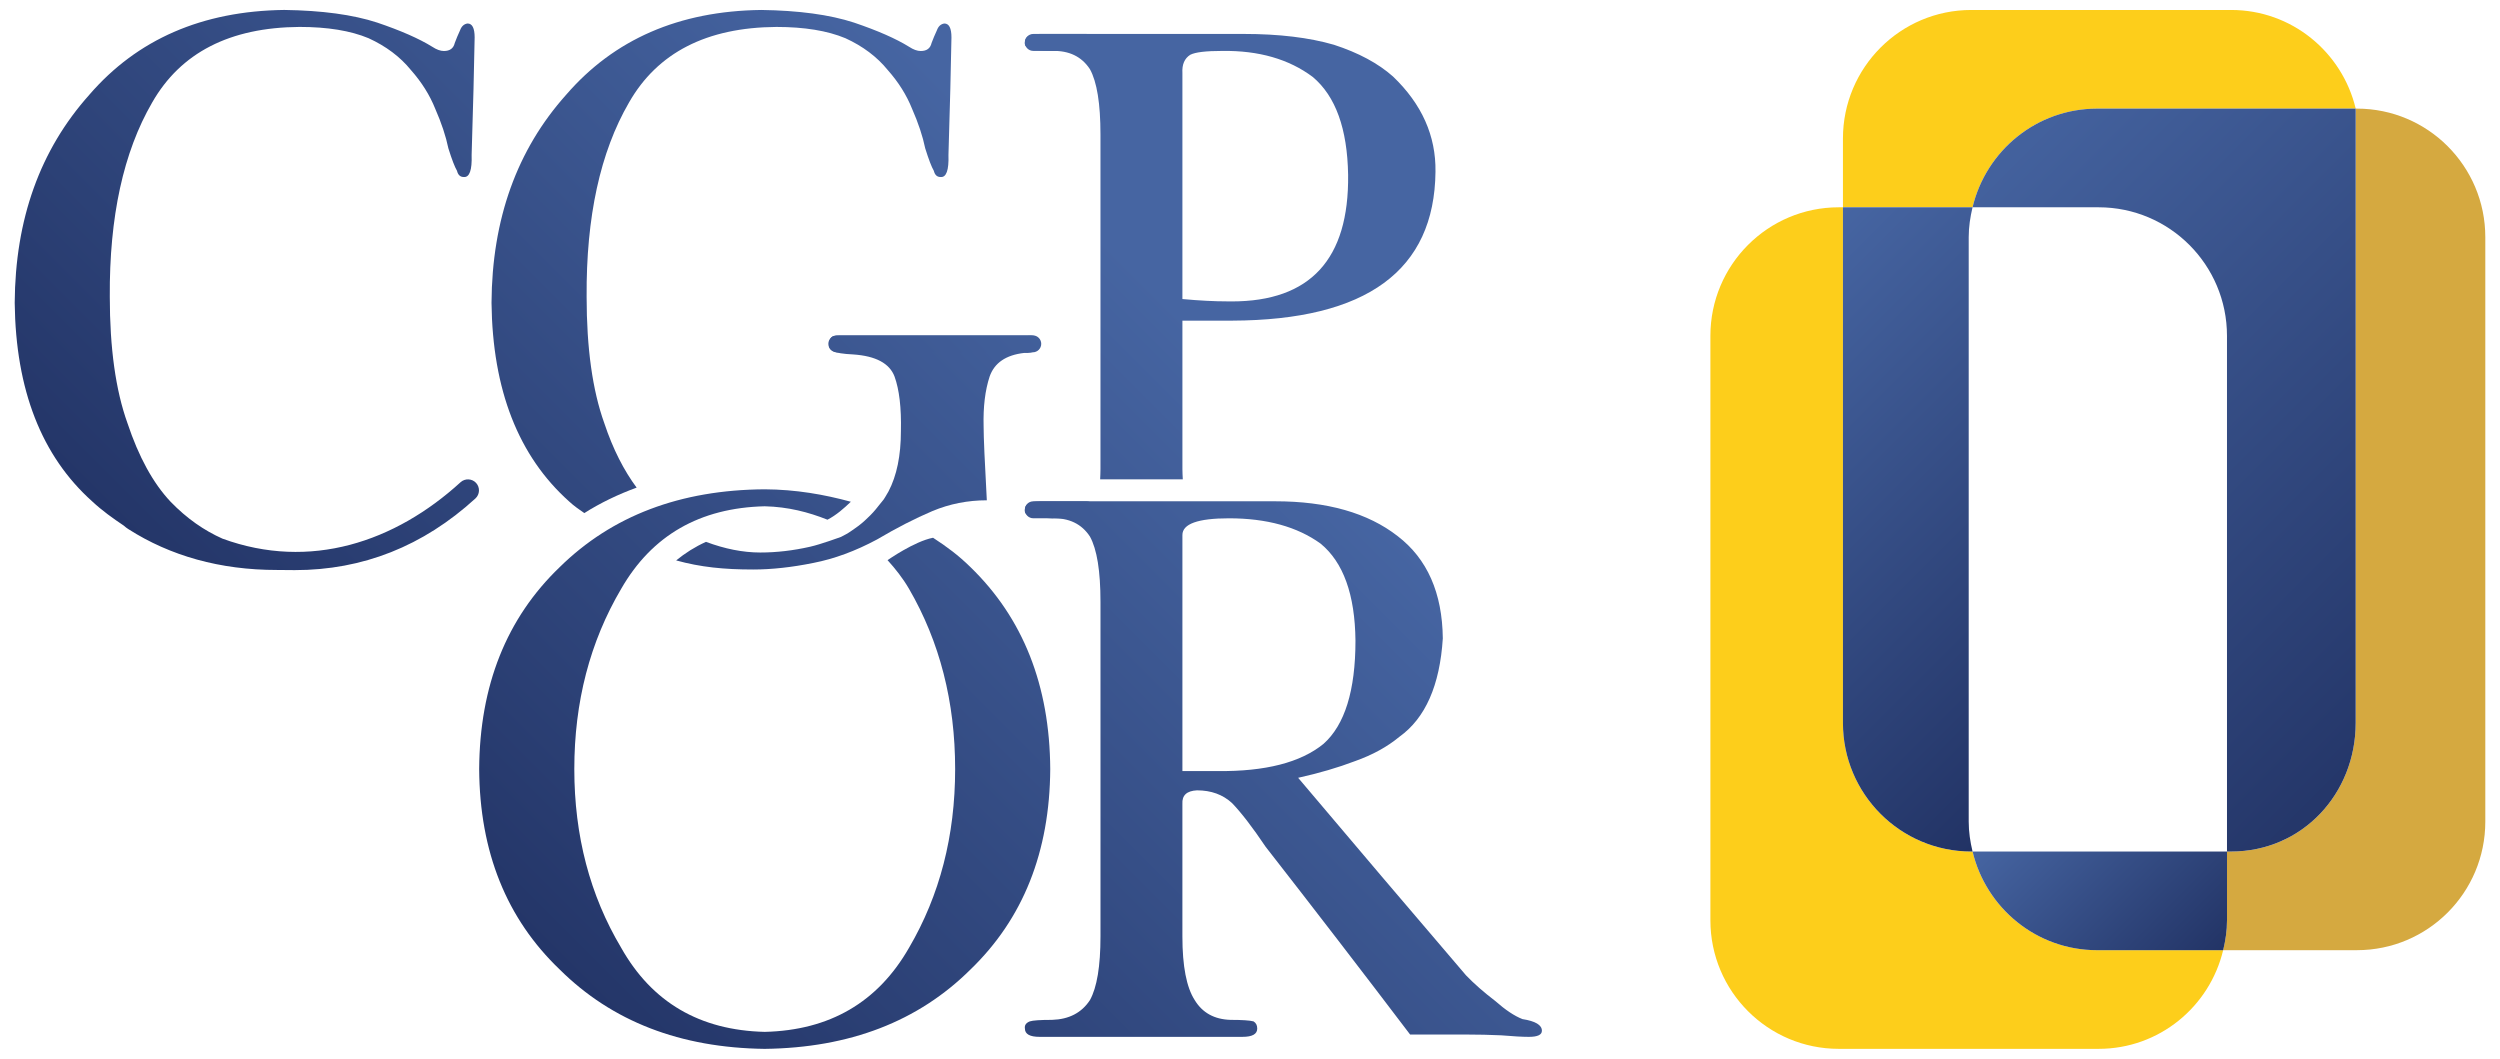
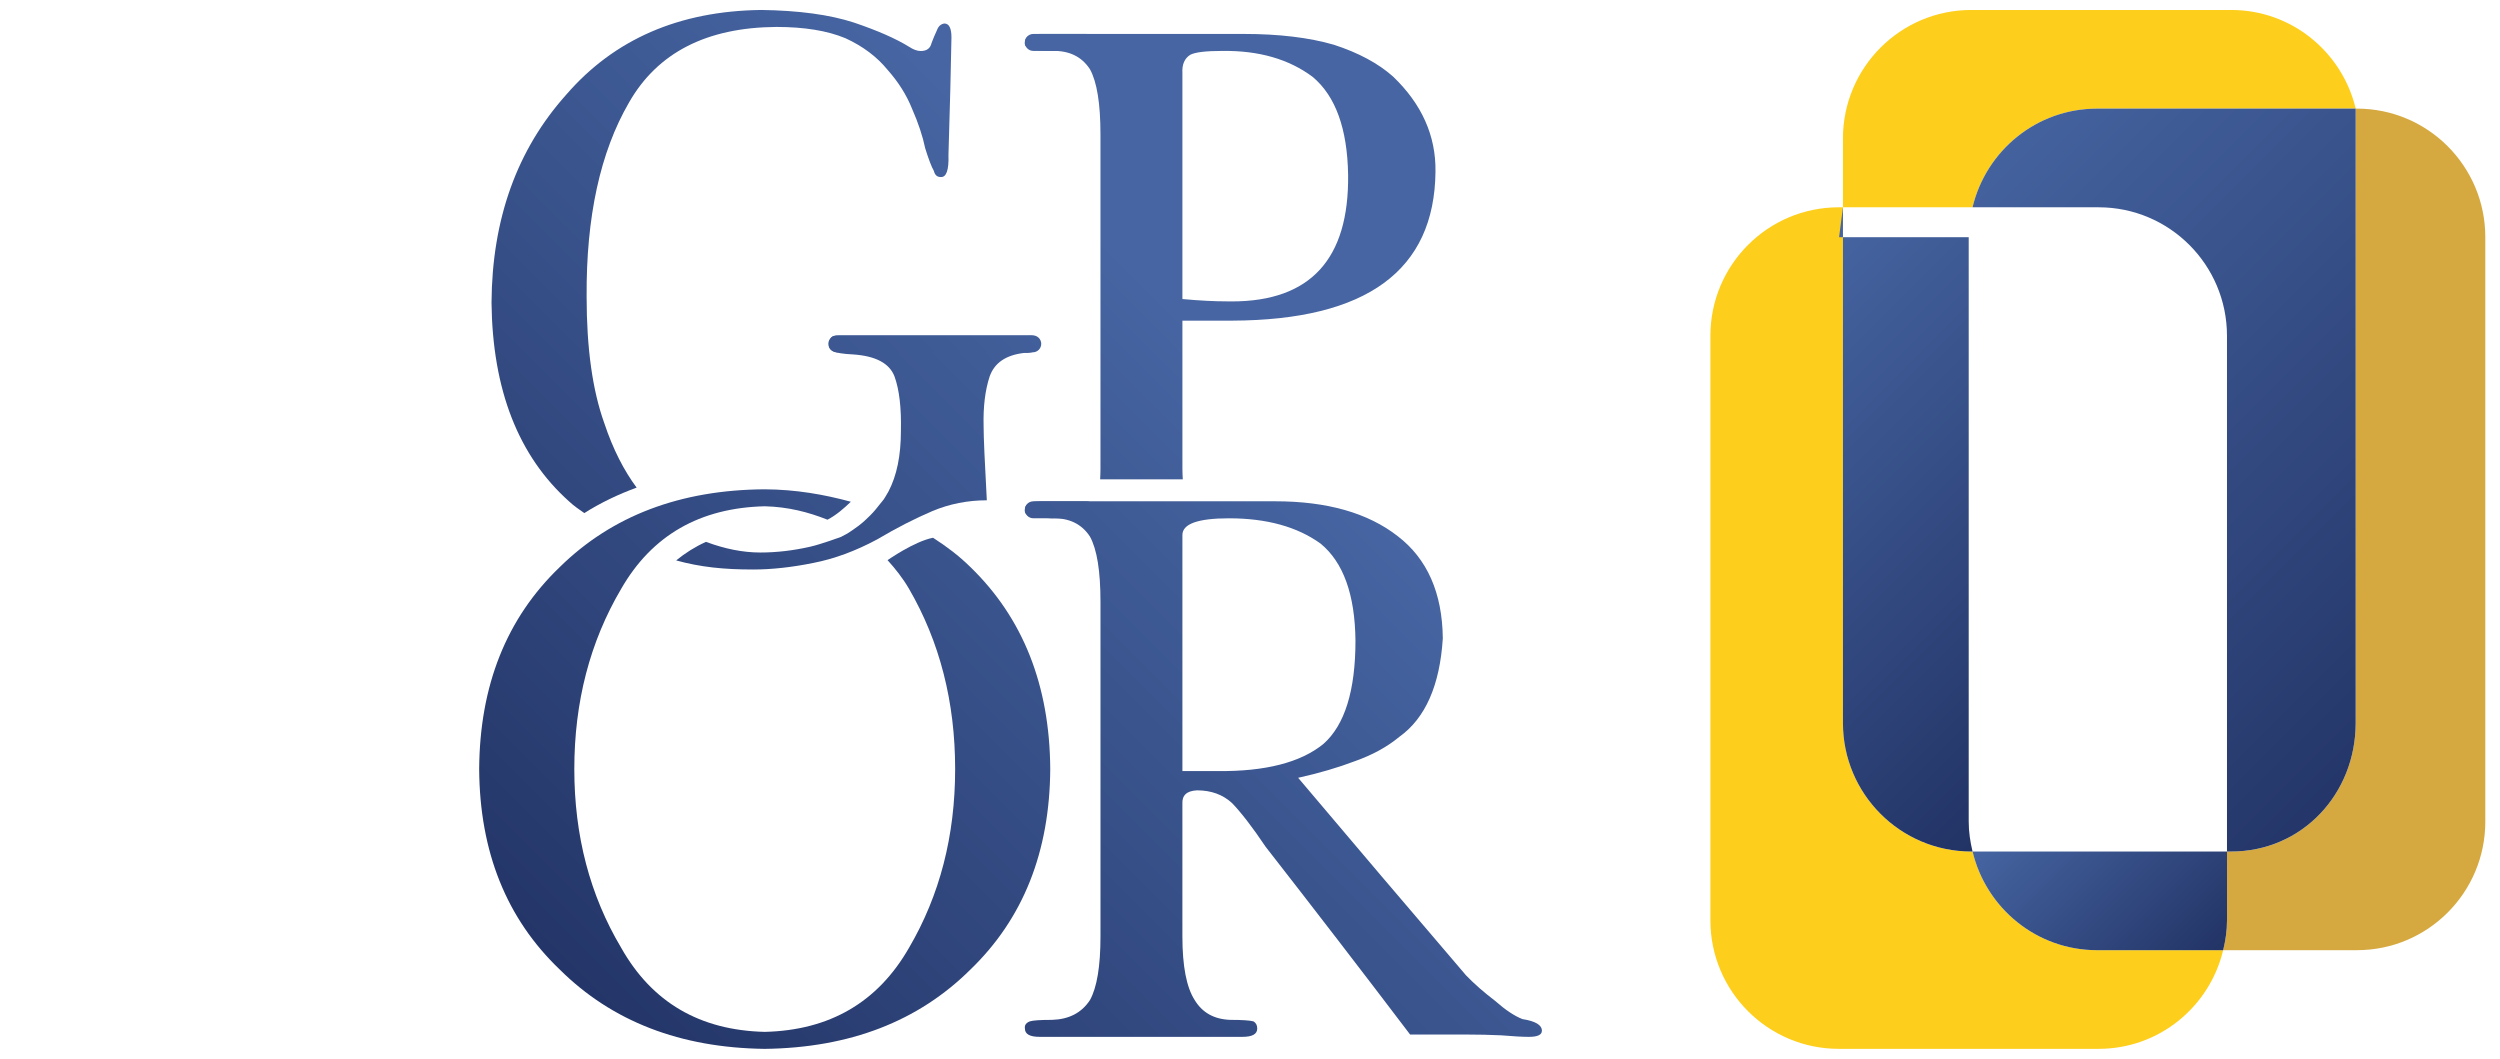
<svg xmlns="http://www.w3.org/2000/svg" xmlns:xlink="http://www.w3.org/1999/xlink" id="Calque_1" width="170" height="72" version="1.1" viewBox="0 0 170 72">
  <defs>
    <style>
      .st0 {
        clip-path: url(#clippath-6);
      }

      .st1 {
        clip-path: url(#clippath-7);
      }

      .st2 {
        clip-path: url(#clippath-4);
      }

      .st3 {
        fill: url(#Dégradé_sans_nom_121);
      }

      .st4 {
        fill: url(#Dégradé_sans_nom_92);
      }

      .st5 {
        clip-path: url(#clippath-9);
      }

      .st6 {
        clip-path: url(#clippath-10);
      }

      .st7 {
        fill: url(#Dégradé_sans_nom_97);
      }

      .st8 {
        clip-path: url(#clippath-11);
      }

      .st9 {
        fill: none;
      }

      .st10 {
        fill: url(#Dégradé_sans_nom_93);
      }

      .st11 {
        clip-path: url(#clippath-1);
      }

      .st12 {
        fill: url(#Dégradé_sans_nom_94);
      }

      .st13 {
        fill: url(#Dégradé_sans_nom_122);
      }

      .st14 {
        clip-path: url(#clippath-5);
      }

      .st15 {
        clip-path: url(#clippath-8);
      }

      .st16 {
        fill: #d5a940;
      }

      .st17 {
        clip-path: url(#clippath-3);
      }

      .st18 {
        fill: url(#Dégradé_sans_nom_9);
      }

      .st19 {
        clip-path: url(#clippath-12);
      }

      .st20 {
        clip-path: url(#clippath-14);
      }

      .st21 {
        fill: url(#Dégradé_sans_nom_98);
      }

      .st22 {
        fill: url(#Dégradé_sans_nom_12);
      }

      .st23 {
        fill: url(#Dégradé_sans_nom_91);
      }

      .st24 {
        fill: #fdce1b;
      }

      .st25 {
        clip-path: url(#clippath-2);
      }

      .st26 {
        clip-path: url(#clippath-13);
      }

      .st27 {
        fill: url(#Dégradé_sans_nom_96);
      }

      .st28 {
        clip-path: url(#clippath);
      }

      .st29 {
        fill: url(#Dégradé_sans_nom_95);
      }
    </style>
    <clipPath id="clippath">
      <rect class="st9" width="170" height="72" />
    </clipPath>
    <clipPath id="clippath-1">
      <path class="st9" d="M38.062,38.563c-3.618,3.472-5.444,8.052-5.478,13.735.034,5.631,1.86,10.174,5.478,13.63,3.551,3.526,8.196,5.324,13.938,5.395,5.776-.07,10.44-1.868,13.991-5.395,3.582-3.455,5.392-7.999,5.426-13.63-.034-5.683-1.844-10.263-5.426-13.735-.812-.798-1.61-1.39-2.544-1.996-1.274.245-3.093,1.524-3.093,1.524.529.585,1.03,1.213,1.46,1.95,2.091,3.602,3.136,7.69,3.136,12.257,0,4.535-1.046,8.584-3.136,12.151-2.123,3.707-5.395,5.614-9.813,5.718-4.417-.105-7.671-2.011-9.761-5.718-2.124-3.566-3.187-7.616-3.187-12.151,0-4.567,1.063-8.655,3.187-12.257,2.09-3.637,5.345-5.507,9.761-5.614,1.596.038,2.981.401,4.268.913.624-.328,1.123-.775,1.589-1.221-1.816-.494-3.732-.833-5.857-.846-5.742.035-10.387,1.799-13.938,5.289" />
    </clipPath>
    <linearGradient id="Dégradé_sans_nom_9" data-name="Dégradé sans nom 9" x1="-40.705" y1="89.841" x2="-40.047" y2="89.841" gradientTransform="translate(4086.718 9009.615) scale(99.702 -99.702)" gradientUnits="userSpaceOnUse">
      <stop offset="0" stop-color="#223365" />
      <stop offset=".004" stop-color="#223365" />
      <stop offset="1" stop-color="#4665a2" />
    </linearGradient>
    <clipPath id="clippath-2">
      <path class="st9" d="M69.884,22.814h-12.752c-.136,0-.299.017-.486.053-.17.07-.254.262-.254.578-.035.193.065.342.305.447.187.106.629.176,1.326.21,1.53.105,2.465.606,2.805,1.499.324.894.47,2.131.434,3.709,0,1.666-.281,3.034-.842,4.104-.109.206-.332.553-.332.553l-.355.439c-.23.302-.477.575-.744.819-.26.26-.546.497-.862.712-.001.001-.002.002-.003.003l-.004.002c-.197.133-.381.278-.6.392l-.337.178s-1.382.507-2.094.665c-1.156.263-2.286.394-3.392.394-1.182,0-2.414-.249-3.69-.725-.736.332-1.409.756-2.028,1.262,1.663.459,3.249.618,5.239.618,1.259,0,2.618-.149,4.08-.445,1.428-.278,2.873-.81,4.335-1.595,1.326-.783,2.584-1.43,3.774-1.935,1.173-.489,2.405-.731,3.697-.731-.144-2.63-.218-4.304-.218-5.024-.035-1.333.103-2.463.41-3.393.324-.929,1.11-1.464,2.355-1.604.665.035.997-.202.997-.71,0-.319-.21-.479-.631-.479-.043,0-.087.002-.134.005" />
    </clipPath>
    <linearGradient id="Dégradé_sans_nom_91" data-name="Dégradé sans nom 9" x1="-40.705" y1="89.949" x2="-40.047" y2="89.949" gradientTransform="translate(4073.341 8998.845) scale(99.702 -99.702)" xlink:href="#Dégradé_sans_nom_9" />
    <clipPath id="clippath-3">
      <path class="st9" d="M80.404,36.379c0-.755,1.054-1.134,3.164-1.134,2.564,0,4.64.573,6.226,1.716,1.551,1.268,2.345,3.467,2.378,6.601,0,3.397-.727,5.737-2.176,7.023-1.553,1.266-3.956,1.883-7.212,1.848h-2.38v-16.054ZM70.689,34.09c-.664,0-.995.187-.995.564-.037.223.074.351.332.386.204.103.708.17,1.509.205,1.157-.035,2.019.38,2.582,1.242.476.863.716,2.339.716,4.435v22.761c0,2.02-.24,3.461-.716,4.323-.563.863-1.425,1.31-2.582,1.345-.801,0-1.304.035-1.509.103-.257.101-.368.266-.332.487,0,.378.333.565,1.002.565h13.793c.668,0,1.003-.187,1.003-.565,0-.222-.085-.386-.253-.487-.255-.068-.777-.103-1.571-.103-1.096-.035-1.906-.483-2.428-1.345-.557-.862-.837-2.304-.837-4.323v-9.017c-.035-.582.295-.889.992-.923.963,0,1.758.289,2.385.868.626.649,1.387,1.639,2.285,2.973,3.299,4.23,6.574,8.484,9.823,12.765h3.859c.761,0,1.54.017,2.335.053.829.07,1.454.105,1.878.105.592,0,.889-.137.889-.416,0-.392-.441-.654-1.322-.792-.544-.211-1.161-.623-1.857-1.237-.763-.582-1.423-1.161-1.982-1.74-3.814-4.459-7.619-8.935-11.415-13.431,1.424-.316,2.712-.693,3.864-1.132,1.187-.421,2.196-.973,3.026-1.661,1.763-1.263,2.745-3.491,2.948-6.687-.034-3.09-1.056-5.409-3.067-6.952-2.028-1.582-4.805-2.371-8.331-2.371h-16.027Z" />
    </clipPath>
    <linearGradient id="Dégradé_sans_nom_92" data-name="Dégradé sans nom 9" x1="-40.705" y1="89.591" x2="-40.047" y2="89.591" gradientTransform="translate(4097.042 8984.688) scale(99.702 -99.702)" xlink:href="#Dégradé_sans_nom_9" />
    <clipPath id="clippath-4">
      <path class="st9" d="M51.75.678c-5.574.07-9.993,1.994-13.254,5.768-3.347,3.742-5.04,8.455-5.073,14.147.068,5.921,1.828,10.423,5.278,13.507.321.301.677.541,1.029.79,1.109-.698,2.299-1.272,3.561-1.731-.858-1.16-1.604-2.595-2.202-4.391-.8-2.231-1.199-5.096-1.199-8.593-.035-5.429.925-9.83,2.882-13.204,1.938-3.392,5.277-5.105,10.021-5.139,1.903,0,3.466.255,4.691.765,1.19.544,2.151,1.266,2.881,2.164.731.824,1.283,1.705,1.656,2.637.426.968.723,1.865.894,2.69.237.758.432,1.266.586,1.529.068.281.221.421.459.421.391.035.569-.464.535-1.499.102-3.324.17-5.988.204-7.994,0-.631-.162-.947-.485-.947-.239.035-.408.19-.508.468-.136.295-.257.579-.359.856-.084.366-.33.547-.737.547-.239,0-.502-.097-.791-.287-.9-.558-2.149-1.105-3.747-1.646-1.649-.538-3.756-.824-6.321-.859Z" />
    </clipPath>
    <linearGradient id="Dégradé_sans_nom_93" data-name="Dégradé sans nom 9" y1="90.106" x2="-40.047" y2="90.106" gradientTransform="translate(4061.451 9001.585) scale(99.702 -99.702)" xlink:href="#Dégradé_sans_nom_9" />
    <clipPath id="clippath-5">
      <path class="st9" d="M83.469,20.494c-.894,0-1.916-.053-3.065-.159V4.969c-.035-.582.142-.994.532-1.243.338-.176,1.063-.263,2.177-.263,2.482-.034,4.534.556,6.153,1.769,1.553,1.304,2.355,3.52,2.406,6.655.069,5.741-2.569,8.609-7.912,8.61-.097,0-.193-.001-.291-.003M70.691,2.309c-.665,0-.997.187-.997.564-.037.222.074.35.332.386.204.101.708.204,1.508.204,1.157-.034,2.019.381,2.582,1.243.476.862.716,2.339.716,4.436v22.76c0,.248-.013.465-.022.691h5.62c-.01-.226-.026-.443-.026-.691v-10.098h3.377c9.154-.035,13.764-3.412,13.832-10.128.035-2.438-.927-4.596-2.888-6.473-1.006-.895-2.344-1.614-4.015-2.158-1.688-.491-3.733-.737-6.136-.737h-13.883Z" />
    </clipPath>
    <linearGradient id="Dégradé_sans_nom_94" data-name="Dégradé sans nom 9" x1="-40.705" y1="89.864" x2="-40.047" y2="89.864" gradientTransform="translate(4071.348 8977.027) scale(99.702 -99.702)" xlink:href="#Dégradé_sans_nom_9" />
    <clipPath id="clippath-6">
      <path class="st9" d="M70.264,2.309c-.318,0-.577.258-.577.577,0,.318.259.576.577.576h3.618c.319,0,.577-.258.577-.576,0-.319-.258-.577-.577-.577h-3.618Z" />
    </clipPath>
    <linearGradient id="Dégradé_sans_nom_95" data-name="Dégradé sans nom 9" x1="-40.705" y1="90.049" x2="-40.047" y2="90.049" gradientTransform="translate(4057.656 8980.95) scale(99.702 -99.702)" xlink:href="#Dégradé_sans_nom_9" />
    <clipPath id="clippath-7">
      <path class="st9" d="M70.264,34.09c-.318,0-.577.258-.577.576,0,.319.259.577.577.577h3.618c.319,0,.577-.259.577-.577,0-.318-.258-.576-.577-.576h-3.618Z" />
    </clipPath>
    <linearGradient id="Dégradé_sans_nom_96" data-name="Dégradé sans nom 9" x1="-40.705" y1="89.823" x2="-40.047" y2="89.823" gradientTransform="translate(4080.125 8990.26) scale(99.702 -99.702)" xlink:href="#Dégradé_sans_nom_9" />
    <clipPath id="clippath-8">
      <path class="st9" d="M56.905,22.805c-.319,0-.577.259-.577.577,0,.318.258.576.577.576h13.322c.318,0,.577-.259.577-.576,0-.319-.259-.577-.577-.577h-13.322Z" />
    </clipPath>
    <linearGradient id="Dégradé_sans_nom_97" data-name="Dégradé sans nom 9" x1="-40.705" y1="89.964" x2="-40.047" y2="89.964" gradientTransform="translate(4069.66 8992.967) scale(99.702 -99.702)" xlink:href="#Dégradé_sans_nom_9" />
    <clipPath id="clippath-9">
      <path class="st9" d="M6.073,6.446C2.726,10.189,1.034,14.902,1,20.594c.068,5.92,1.827,10.422,5.277,13.507.668.624,1.397,1.142,2.137,1.639.06.059.266.219.316.241,2.844,1.817,6.226,2.777,10.101,2.777.101,0,.909.01,1.213.01,4.617,0,8.727-1.626,12.282-4.87.306-.278.328-.752.048-1.059-.276-.301-.751-.324-1.056-.047-4.45,4.062-10.234,6.015-16.191,3.836-1.239-.552-2.42-1.364-3.528-2.511-1.192-1.266-2.168-3.05-2.934-5.35-.8-2.231-1.199-5.096-1.199-8.593-.035-5.429.925-9.829,2.881-13.203,1.939-3.392,5.278-5.105,10.021-5.14,1.904,0,3.466.255,4.692.766,1.19.544,2.151,1.266,2.881,2.164.731.825,1.284,1.705,1.656,2.637.425.967.722,1.866.893,2.69.237.757.433,1.265.587,1.528.067.281.221.421.459.421.391.035.569-.464.535-1.5.103-3.324.17-5.987.205-7.993,0-.631-.162-.947-.485-.947-.239.035-.408.19-.509.468-.136.295-.256.579-.358.857-.085.365-.331.546-.739.546-.238,0-.501-.097-.79-.287-.901-.558-2.149-1.105-3.747-1.646-1.649-.538-3.756-.824-6.321-.859-5.574.07-9.994,1.994-13.254,5.768" />
    </clipPath>
    <linearGradient id="Dégradé_sans_nom_98" data-name="Dégradé sans nom 9" x1="-40.705" y1="90.321" x2="-40.047" y2="90.321" gradientTransform="translate(4053.395 9024.952) scale(99.702 -99.702)" xlink:href="#Dégradé_sans_nom_9" />
    <clipPath id="clippath-10">
      <rect class="st9" x="1" y=".678" width="168" height="70.645" />
    </clipPath>
    <clipPath id="clippath-11">
      <path class="st9" d="M142.601,7.386c-4.119,0-7.549,2.866-8.468,6.71h8.572c4.822,0,8.73,3.914,8.73,8.743v35.065h.283c4.822,0,8.468-3.914,8.468-8.743V7.386h-17.585Z" />
    </clipPath>
    <linearGradient id="Dégradé_sans_nom_12" data-name="Dégradé sans nom 12" x1="-41.109" y1="90.305" x2="-40.451" y2="90.305" gradientTransform="translate(7582.767 3390.432) rotate(90) scale(82.339)" gradientUnits="userSpaceOnUse">
      <stop offset="0" stop-color="#4665a2" />
      <stop offset="1" stop-color="#223365" />
    </linearGradient>
    <clipPath id="clippath-12">
      <rect class="st9" x="1" y=".678" width="168" height="70.645" />
    </clipPath>
    <clipPath id="clippath-13">
      <path class="st9" d="M134.134,57.904c.919,3.843,4.349,6.709,8.468,6.709h8.573c.157-.656.261-1.33.261-2.034v-4.675h-17.302Z" />
    </clipPath>
    <linearGradient id="Dégradé_sans_nom_121" data-name="Dégradé sans nom 12" x1="-42.068" y1="90.503" x2="-41.41" y2="90.503" gradientTransform="translate(2479.46 1138.912) rotate(90) scale(25.819)" xlink:href="#Dégradé_sans_nom_12" />
    <clipPath id="clippath-14">
-       <path class="st9" d="M125.32,14.096v35.064c0,4.829,3.908,8.743,8.73,8.743h.084c-.157-.655-.262-1.33-.262-2.033V16.13c0-.704.105-1.378.262-2.034h-8.813Z" />
+       <path class="st9" d="M125.32,14.096v35.064c0,4.829,3.908,8.743,8.73,8.743h.084c-.157-.655-.262-1.33-.262-2.033V16.13h-8.813Z" />
    </clipPath>
    <linearGradient id="Dégradé_sans_nom_122" data-name="Dégradé sans nom 12" x1="-41.145" y1="90.309" x2="-40.487" y2="90.309" gradientTransform="translate(5240.833 2346.021) rotate(90) scale(56.596)" xlink:href="#Dégradé_sans_nom_12" />
  </defs>
  <g class="st28">
    <g>
      <g class="st11">
        <rect class="st18" x="24.819" y="25.116" width="54.363" height="54.363" transform="translate(-21.75 52.088) rotate(-45)" />
      </g>
      <g class="st25">
        <rect class="st23" x="43.966" y="16.419" width="28.698" height="28.698" transform="translate(-4.676 50.246) rotate(-45)" />
      </g>
      <g class="st17">
        <rect class="st4" x="61.935" y="26.98" width="50.637" height="50.637" transform="translate(-11.425 77.016) rotate(-45)" />
      </g>
      <g class="st2">
        <rect class="st10" x="25.907" y="-5.37" width="46.308" height="46.308" transform="translate(1.794 39.9) rotate(-45)" />
      </g>
      <g class="st14">
        <rect class="st12" x="63.049" y="-3.152" width="41.207" height="41.207" transform="translate(12.161 64.263) rotate(-45)" />
      </g>
      <g class="st0">
        <rect class="st29" x="69.978" y=".791" width="4.189" height="4.189" transform="translate(19.069 51.808) rotate(-45)" />
      </g>
      <g class="st1">
        <rect class="st27" x="69.978" y="32.572" width="4.189" height="4.189" transform="translate(-3.403 61.117) rotate(-45)" />
      </g>
      <g class="st15">
        <rect class="st7" x="58.04" y="17.856" width="11.051" height="11.051" transform="translate(2.085 51.796) rotate(-45)" />
      </g>
      <g class="st5">
-         <rect class="st21" x="-7.846" y="-4.929" width="49.345" height="49.345" transform="translate(-9.032 17.681) rotate(-45)" />
-       </g>
+         </g>
      <g class="st6">
        <path class="st16" d="M151.436,57.904h.283c4.821,0,8.468-3.914,8.468-8.743V7.386h.084c4.821,0,8.73,3.914,8.73,8.743v39.74c0,4.829-3.908,8.743-8.73,8.743h-9.097c.157-.656.262-1.33.262-2.034v-4.675Z" />
        <path class="st24" d="M134.133,14.096h-8.813v-4.675c0-4.829,3.908-8.743,8.73-8.743h17.67c4.119,0,7.549,2.866,8.468,6.709h-17.586c-4.119,0-7.549,2.866-8.468,6.709" />
      </g>
      <g class="st8">
        <rect class="st22" x="120.088" y="5.573" width="54.144" height="54.144" transform="translate(20.019 113.62) rotate(-45)" />
      </g>
      <g class="st19">
        <path class="st24" d="M125.037,14.096h.283v35.065c0,4.829,3.908,8.743,8.73,8.743h.084c.919,3.843,4.349,6.709,8.468,6.709h8.572c-.918,3.843-4.348,6.709-8.467,6.709h-17.67c-4.821,0-8.73-3.914-8.73-8.743V22.839c0-4.829,3.908-8.743,8.73-8.743" />
      </g>
      <g class="st26">
        <rect class="st3" x="134.295" y="52.769" width="16.979" height="16.979" transform="translate(-1.496 118.906) rotate(-45)" />
      </g>
      <g class="st20">
        <rect class="st13" x="111.123" y="17.396" width="37.209" height="37.209" transform="translate(12.54 102.275) rotate(-45)" />
      </g>
    </g>
  </g>
</svg>